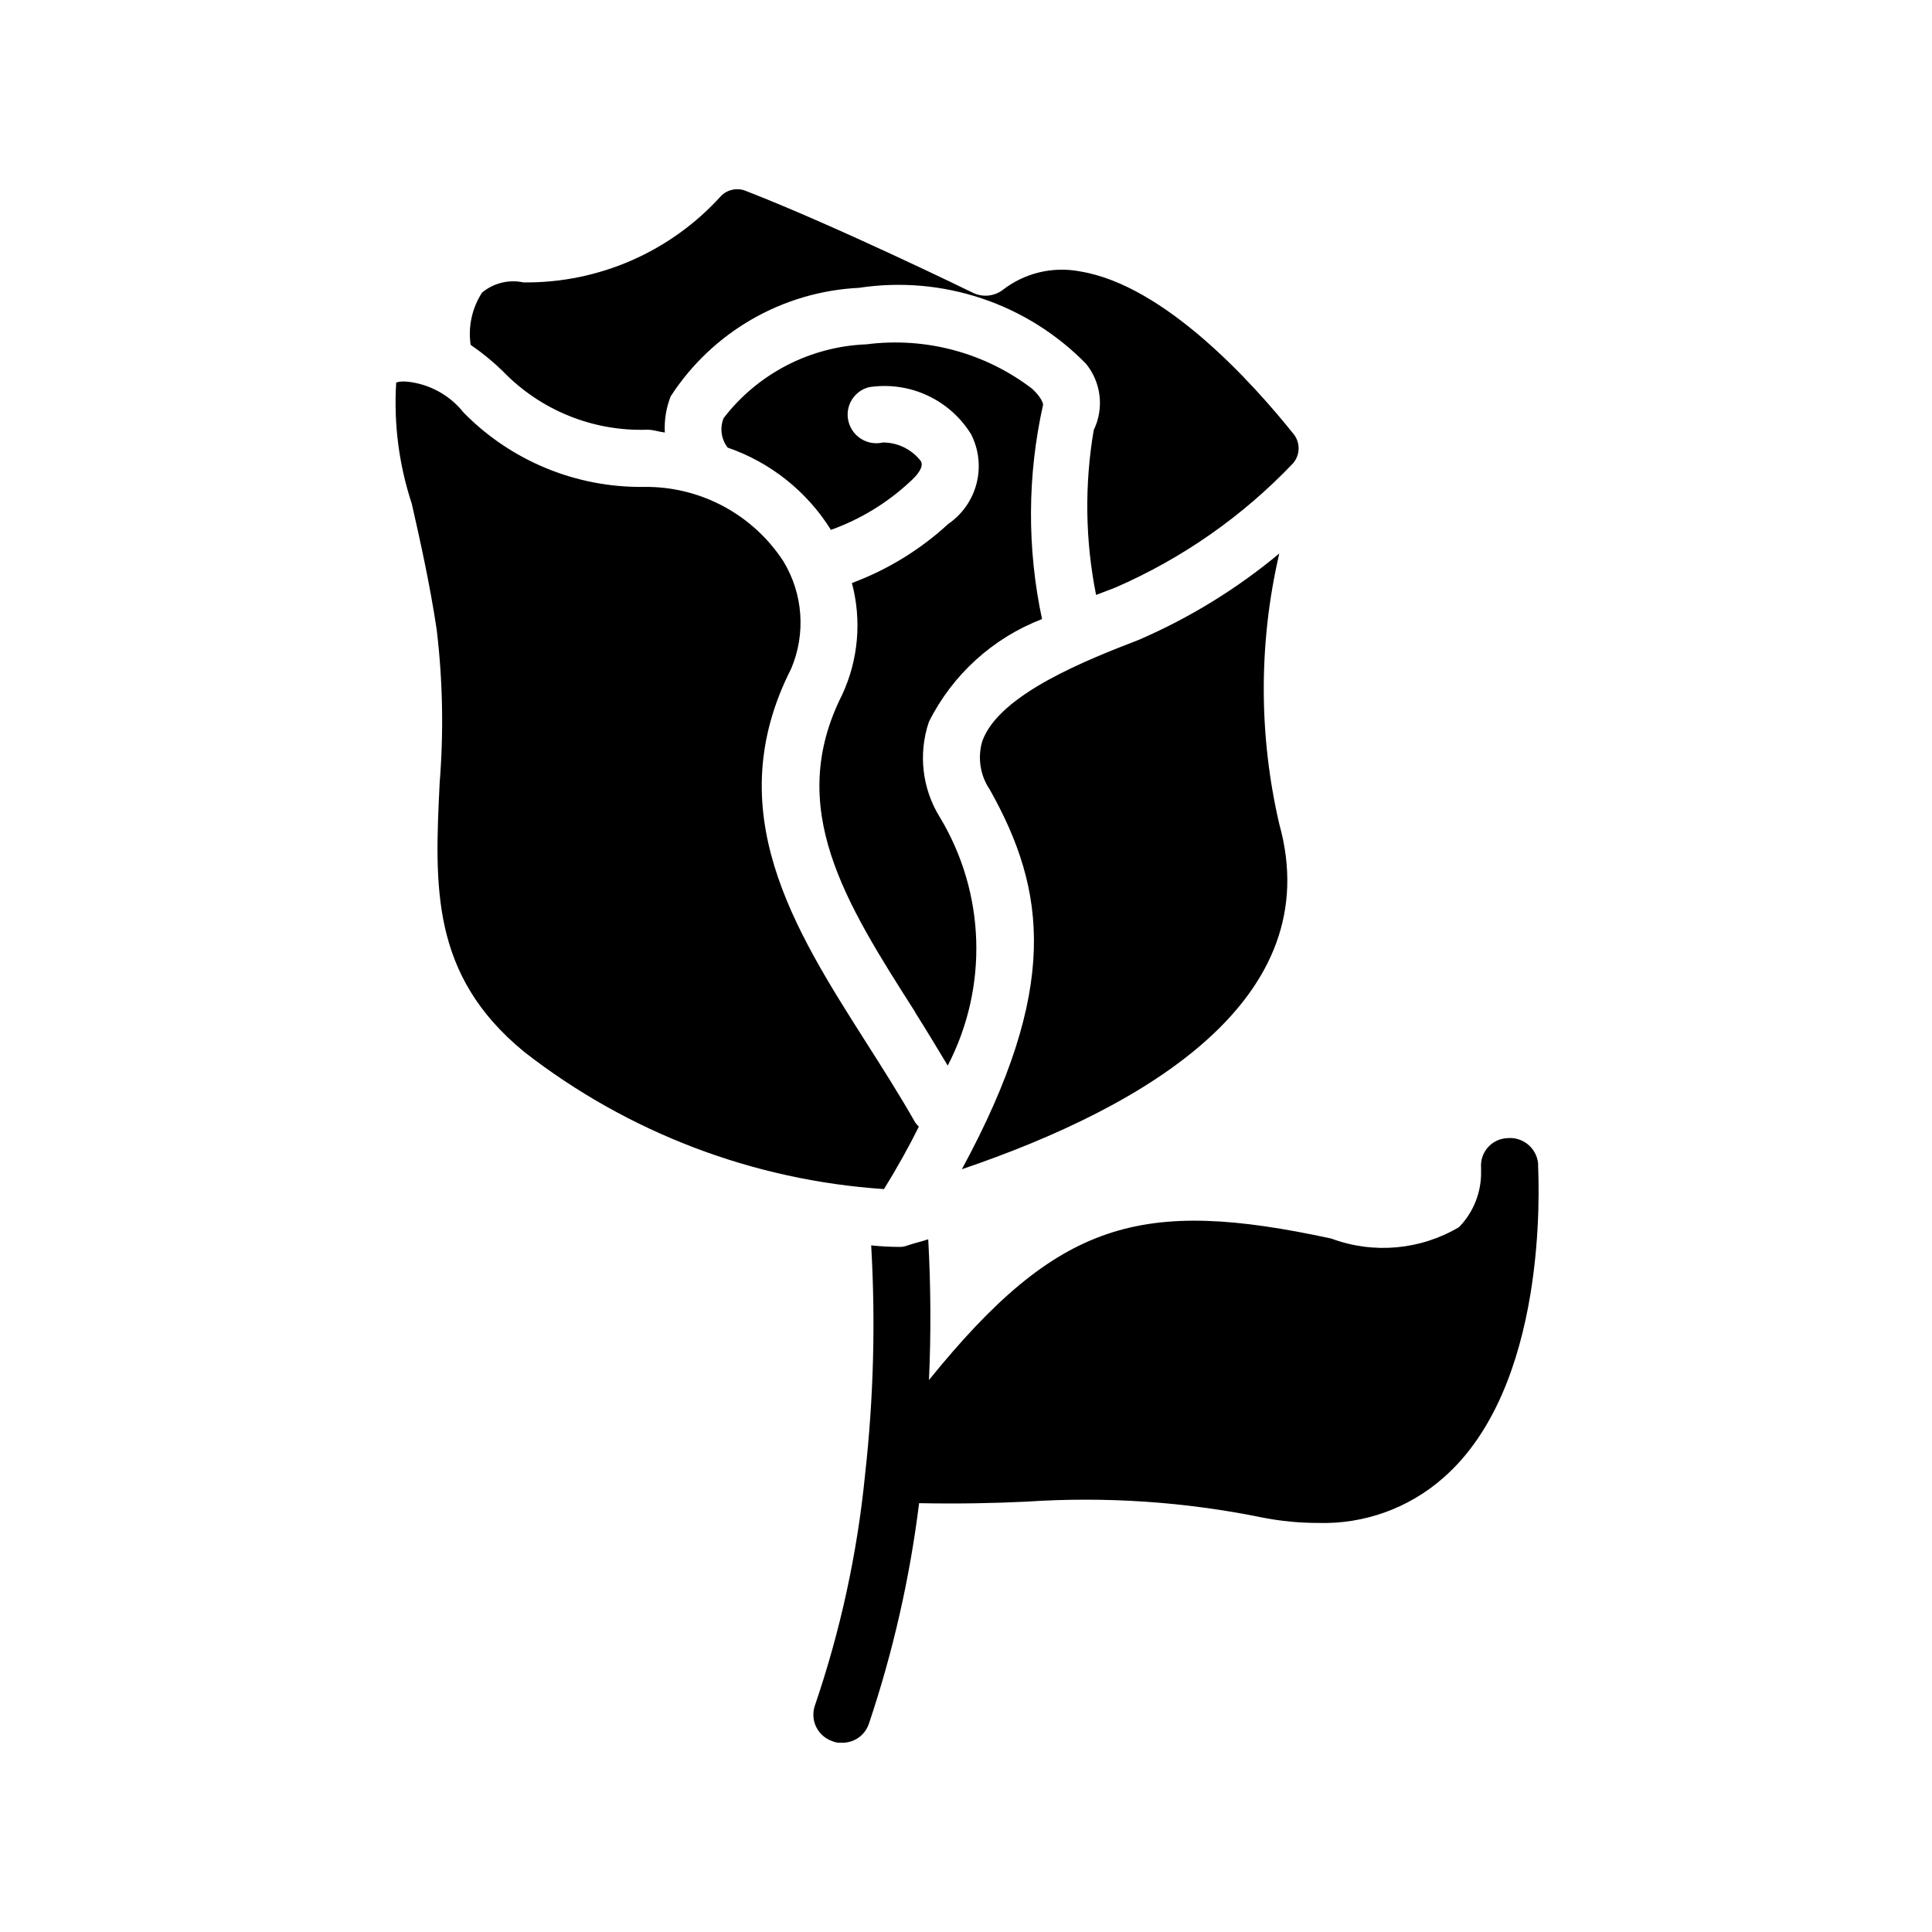
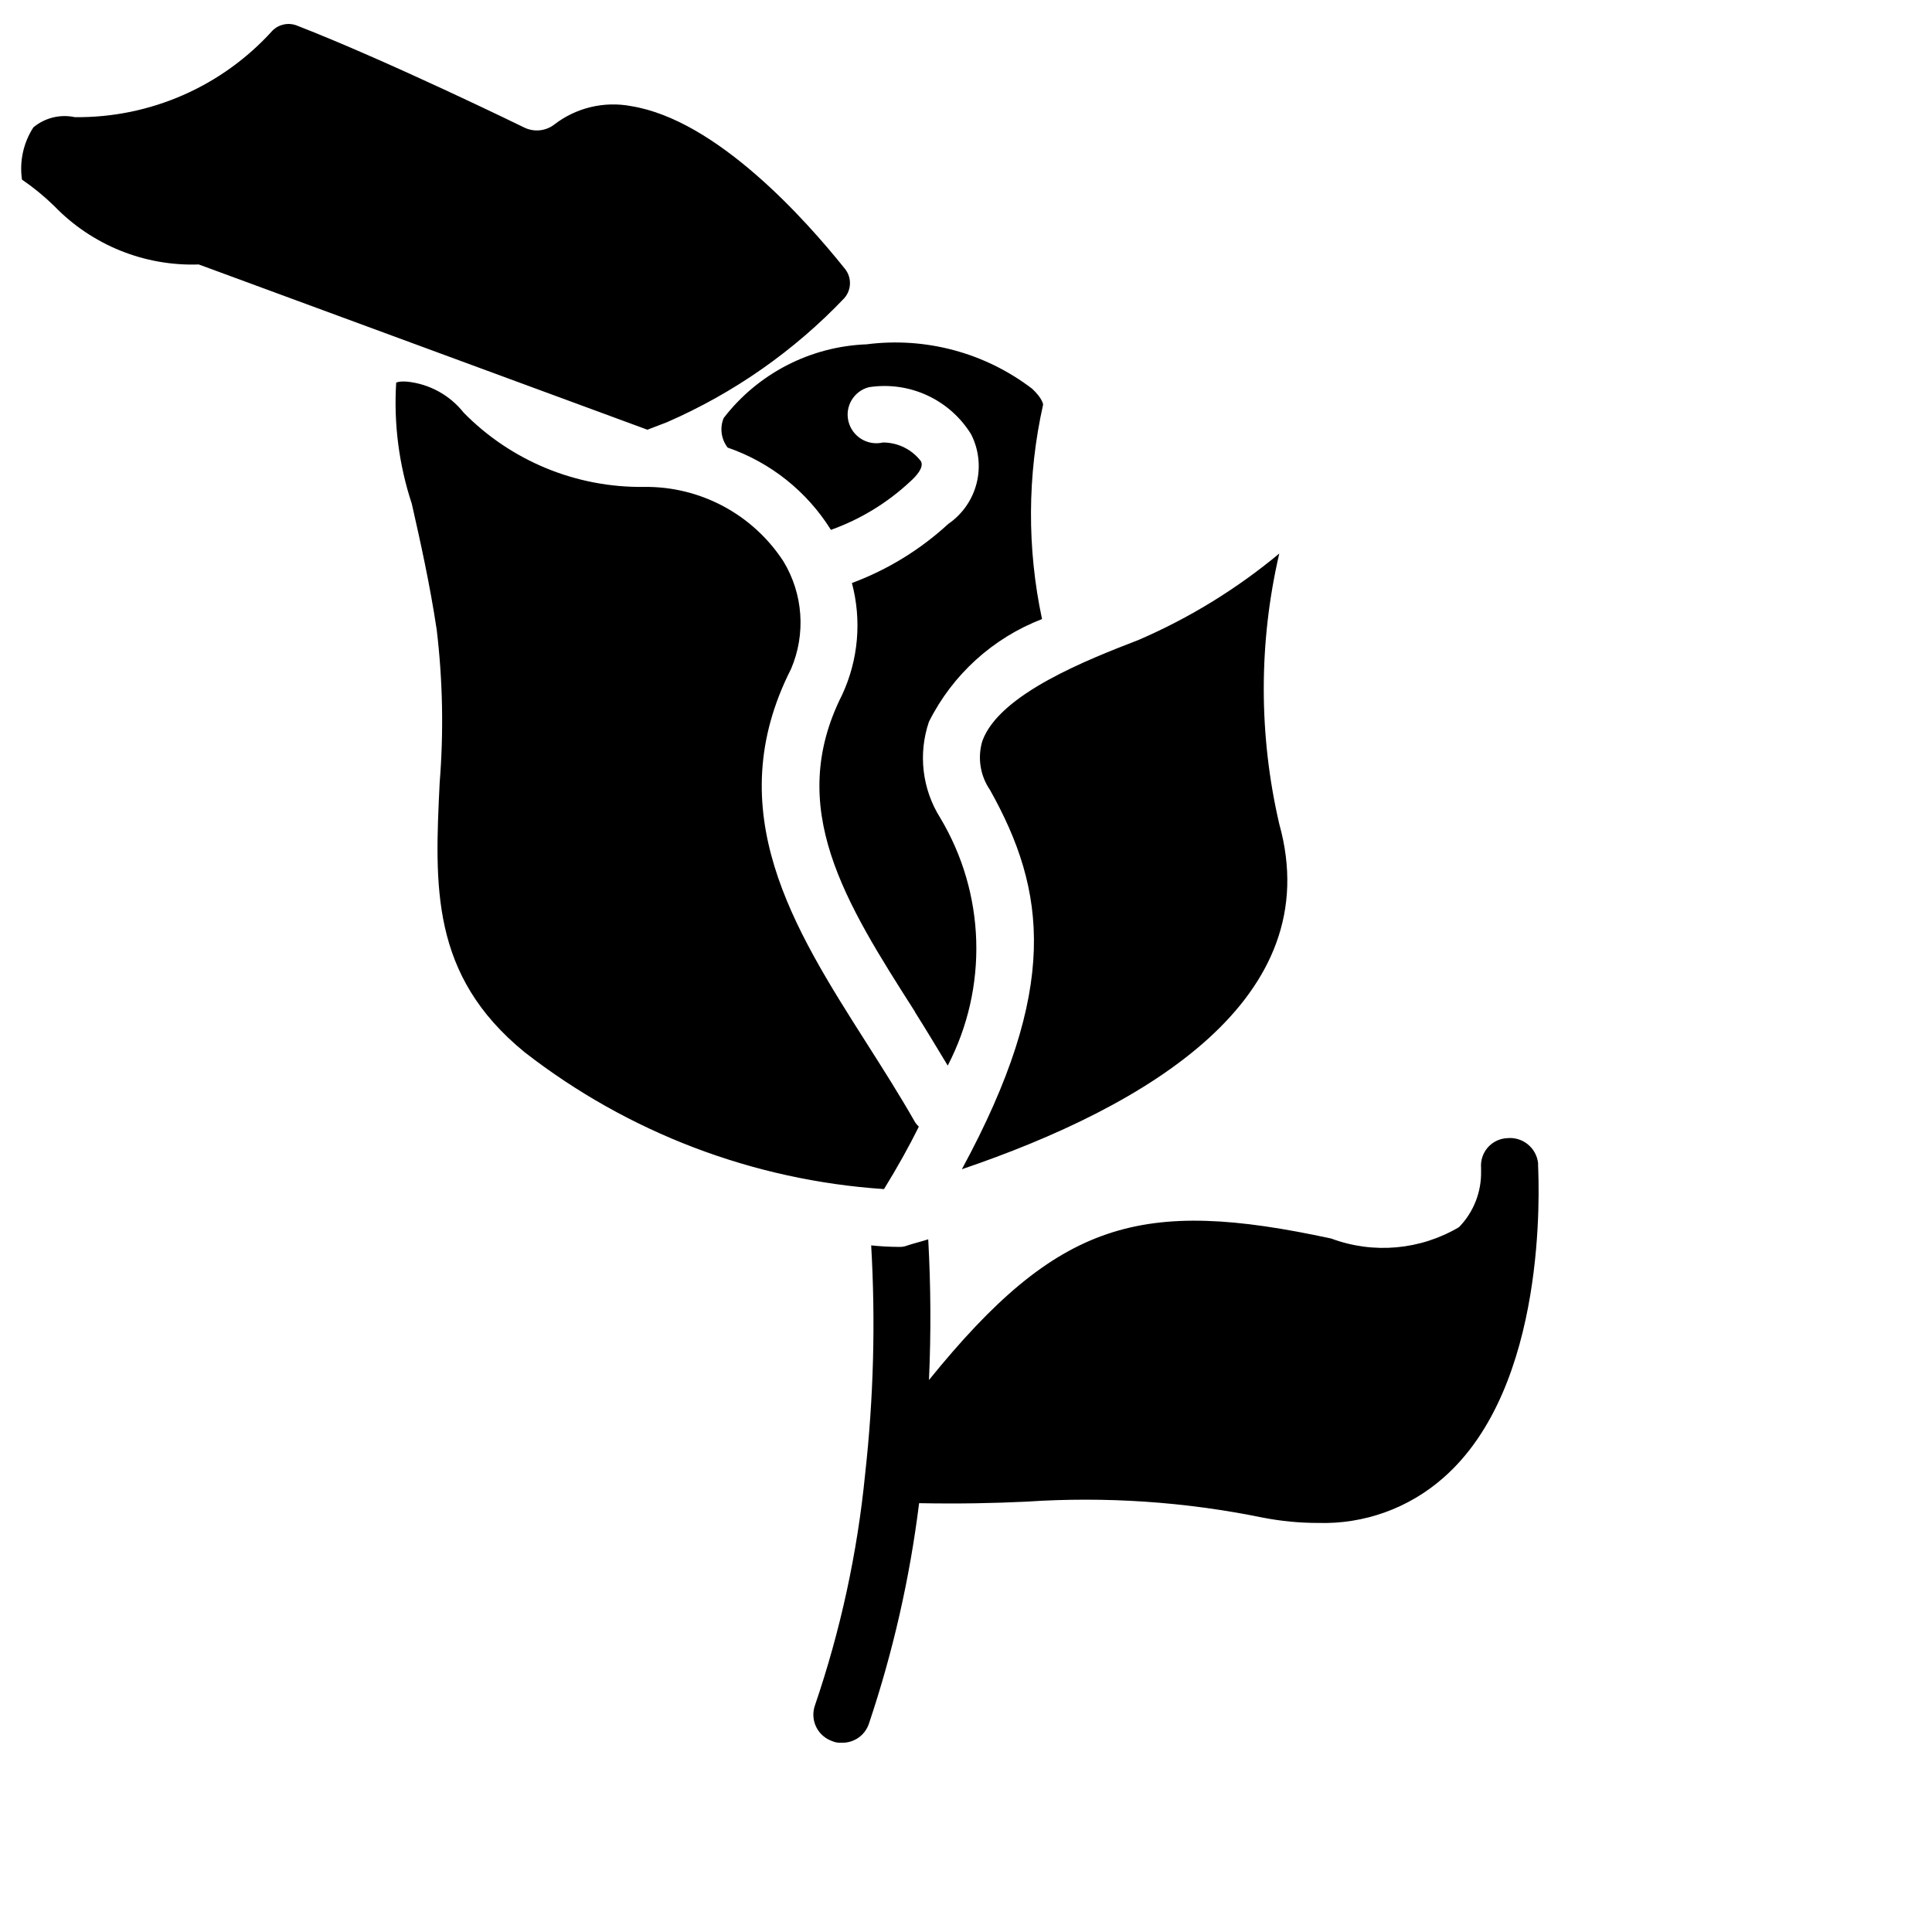
<svg xmlns="http://www.w3.org/2000/svg" fill="#000000" width="800px" height="800px" version="1.1" viewBox="144 144 512 512">
-   <path d="m378.27 459.12c-34.656-2.309-67.828-14.945-95.238-36.273-25.008-20.395-23.84-44.074-22.512-71.48 1.082-13.48 0.816-27.035-0.785-40.465-1.812-12.09-4.352-23.457-6.609-33.414-3.406-10.336-4.809-21.223-4.133-32.082 0 0 0.664-0.441 2.941-0.262 5.891 0.613 11.281 3.578 14.953 8.223 12.574 12.801 29.84 19.906 47.781 19.668 14.891-0.191 28.844 7.266 36.961 19.75 5.215 8.613 5.965 19.211 2.016 28.473-19.125 37.664 0.727 68.859 19.91 99.027 4.394 6.914 8.867 13.926 12.977 21.16v0.004c0.285 0.406 0.609 0.785 0.969 1.129-2.539 5.137-5.641 10.719-9.23 16.543zm8.184-46.953c2.941 4.656 5.824 9.453 8.707 14.227h-0.004c10.785-20.762 10.023-45.633-2.012-65.695-4.769-7.602-5.859-16.945-2.965-25.434 6.254-12.484 16.938-22.184 29.969-27.207-3.996-18.734-3.902-38.113 0.281-56.809 0-0.324-0.383-1.875-2.902-4.231-12.5-9.555-28.27-13.781-43.871-11.77-14.906 0.566-28.789 7.727-37.887 19.547-1.062 2.609-0.652 5.59 1.066 7.82 11.352 3.918 21.016 11.613 27.367 21.805 7.801-2.789 14.945-7.144 21-12.797 1.754-1.57 3.688-3.789 2.863-5.379l-0.004-0.004c-2.394-3.141-6.121-4.981-10.074-4.977-4.051 0.949-8.117-1.527-9.129-5.562-1.008-4 1.406-8.059 5.402-9.09 5.238-0.816 10.602-0.07 15.418 2.144 4.816 2.215 8.875 5.801 11.664 10.312 2.055 4.019 2.574 8.652 1.461 13.027-1.113 4.379-3.781 8.199-7.504 10.75-7.414 6.828-16.09 12.148-25.535 15.66 2.633 9.863 1.719 20.34-2.578 29.602-15.137 29.969 0.805 55.039 19.266 83.977zm96.57-49.777c-5.484-23.586-5.484-48.117 0-71.703-11.25 9.363-23.785 17.066-37.223 22.875-13.32 5.16-36.98 14.309-41.473 26.824v-0.004c-1.316 4.398-0.578 9.152 2.016 12.938 14.973 26.703 18.52 52.656-7.438 100.54 49.191-16.723 97.016-45.199 84.117-91.469zm-167.45-104.51c1.633 0 3.043 0.562 4.613 0.746-0.18-3.269 0.348-6.543 1.551-9.594 11.039-17.051 29.609-27.754 49.898-28.754 22.141-3.371 44.547 4.129 60.195 20.152 1.965 2.43 3.199 5.375 3.559 8.48 0.355 3.109-0.18 6.254-1.543 9.07-2.465 14.48-2.254 29.289 0.625 43.691l5.238-2.016c17.68-7.711 33.637-18.879 46.934-32.848 1.934-2.203 2.008-5.473 0.184-7.758-10.578-13.238-34.078-39.477-56.629-43.125v-0.004c-7.223-1.379-14.691 0.418-20.496 4.938-2.269 1.691-5.289 1.977-7.84 0.746-0.402-0.203-36.273-17.715-60.297-27.043h0.004c-2.227-0.871-4.75-0.348-6.449 1.328-13.363 14.816-32.449 23.176-52.398 22.953-3.879-0.836-7.93 0.16-10.98 2.703-2.652 4.094-3.727 9.016-3.023 13.844 3.035 2.074 5.887 4.406 8.523 6.973 9.996 10.375 23.93 16.016 38.332 15.516zm236.04 195v-0.605c-0.215-1.977-1.203-3.789-2.754-5.035-1.551-1.25-3.531-1.828-5.508-1.613-1.961 0.105-3.797 1-5.086 2.481-1.289 1.48-1.926 3.422-1.766 5.379v0.805c0.137 5.555-1.969 10.93-5.844 14.914-10.25 6.066-22.695 7.18-33.855 3.023-50.383-10.883-72.348-4.836-106.61 37.484l-0.004-0.004c0.559-12.422 0.492-24.863-0.199-37.281-1.812 0.605-3.629 1.008-5.441 1.613-0.582 0.23-1.191 0.363-1.812 0.402h-0.406c-2.488-0.008-4.977-0.141-7.457-0.402 1.176 20.227 0.637 40.52-1.609 60.656-2.062 20.867-6.523 41.422-13.301 61.266-0.652 1.871-0.531 3.922 0.34 5.703 0.871 1.777 2.418 3.137 4.293 3.769 0.762 0.328 1.594 0.465 2.418 0.402 3.269 0.113 6.223-1.938 7.258-5.039 6.379-18.984 10.832-38.566 13.301-58.441 10.883 0.203 19.949 0 28.414-0.402 20.984-1.406 42.066 0.016 62.672 4.231 4.848 0.941 9.773 1.414 14.711 1.41 12.125 0.359 23.934-3.891 33.051-11.891 27.812-24.18 25.395-77.262 25.191-82.824z" />
+   <path d="m378.27 459.12c-34.656-2.309-67.828-14.945-95.238-36.273-25.008-20.395-23.84-44.074-22.512-71.48 1.082-13.48 0.816-27.035-0.785-40.465-1.812-12.09-4.352-23.457-6.609-33.414-3.406-10.336-4.809-21.223-4.133-32.082 0 0 0.664-0.441 2.941-0.262 5.891 0.613 11.281 3.578 14.953 8.223 12.574 12.801 29.84 19.906 47.781 19.668 14.891-0.191 28.844 7.266 36.961 19.75 5.215 8.613 5.965 19.211 2.016 28.473-19.125 37.664 0.727 68.859 19.91 99.027 4.394 6.914 8.867 13.926 12.977 21.16v0.004c0.285 0.406 0.609 0.785 0.969 1.129-2.539 5.137-5.641 10.719-9.23 16.543zm8.184-46.953c2.941 4.656 5.824 9.453 8.707 14.227h-0.004c10.785-20.762 10.023-45.633-2.012-65.695-4.769-7.602-5.859-16.945-2.965-25.434 6.254-12.484 16.938-22.184 29.969-27.207-3.996-18.734-3.902-38.113 0.281-56.809 0-0.324-0.383-1.875-2.902-4.231-12.5-9.555-28.27-13.781-43.871-11.77-14.906 0.566-28.789 7.727-37.887 19.547-1.062 2.609-0.652 5.59 1.066 7.82 11.352 3.918 21.016 11.613 27.367 21.805 7.801-2.789 14.945-7.144 21-12.797 1.754-1.57 3.688-3.789 2.863-5.379l-0.004-0.004c-2.394-3.141-6.121-4.981-10.074-4.977-4.051 0.949-8.117-1.527-9.129-5.562-1.008-4 1.406-8.059 5.402-9.09 5.238-0.816 10.602-0.07 15.418 2.144 4.816 2.215 8.875 5.801 11.664 10.312 2.055 4.019 2.574 8.652 1.461 13.027-1.113 4.379-3.781 8.199-7.504 10.75-7.414 6.828-16.09 12.148-25.535 15.66 2.633 9.863 1.719 20.34-2.578 29.602-15.137 29.969 0.805 55.039 19.266 83.977zm96.57-49.777c-5.484-23.586-5.484-48.117 0-71.703-11.25 9.363-23.785 17.066-37.223 22.875-13.32 5.16-36.98 14.309-41.473 26.824v-0.004c-1.316 4.398-0.578 9.152 2.016 12.938 14.973 26.703 18.52 52.656-7.438 100.54 49.191-16.723 97.016-45.199 84.117-91.469zm-167.45-104.51l5.238-2.016c17.68-7.711 33.637-18.879 46.934-32.848 1.934-2.203 2.008-5.473 0.184-7.758-10.578-13.238-34.078-39.477-56.629-43.125v-0.004c-7.223-1.379-14.691 0.418-20.496 4.938-2.269 1.691-5.289 1.977-7.84 0.746-0.402-0.203-36.273-17.715-60.297-27.043h0.004c-2.227-0.871-4.75-0.348-6.449 1.328-13.363 14.816-32.449 23.176-52.398 22.953-3.879-0.836-7.93 0.16-10.98 2.703-2.652 4.094-3.727 9.016-3.023 13.844 3.035 2.074 5.887 4.406 8.523 6.973 9.996 10.375 23.93 16.016 38.332 15.516zm236.04 195v-0.605c-0.215-1.977-1.203-3.789-2.754-5.035-1.551-1.25-3.531-1.828-5.508-1.613-1.961 0.105-3.797 1-5.086 2.481-1.289 1.48-1.926 3.422-1.766 5.379v0.805c0.137 5.555-1.969 10.93-5.844 14.914-10.25 6.066-22.695 7.18-33.855 3.023-50.383-10.883-72.348-4.836-106.61 37.484l-0.004-0.004c0.559-12.422 0.492-24.863-0.199-37.281-1.812 0.605-3.629 1.008-5.441 1.613-0.582 0.23-1.191 0.363-1.812 0.402h-0.406c-2.488-0.008-4.977-0.141-7.457-0.402 1.176 20.227 0.637 40.52-1.609 60.656-2.062 20.867-6.523 41.422-13.301 61.266-0.652 1.871-0.531 3.922 0.34 5.703 0.871 1.777 2.418 3.137 4.293 3.769 0.762 0.328 1.594 0.465 2.418 0.402 3.269 0.113 6.223-1.938 7.258-5.039 6.379-18.984 10.832-38.566 13.301-58.441 10.883 0.203 19.949 0 28.414-0.402 20.984-1.406 42.066 0.016 62.672 4.231 4.848 0.941 9.773 1.414 14.711 1.41 12.125 0.359 23.934-3.891 33.051-11.891 27.812-24.18 25.395-77.262 25.191-82.824z" />
</svg>